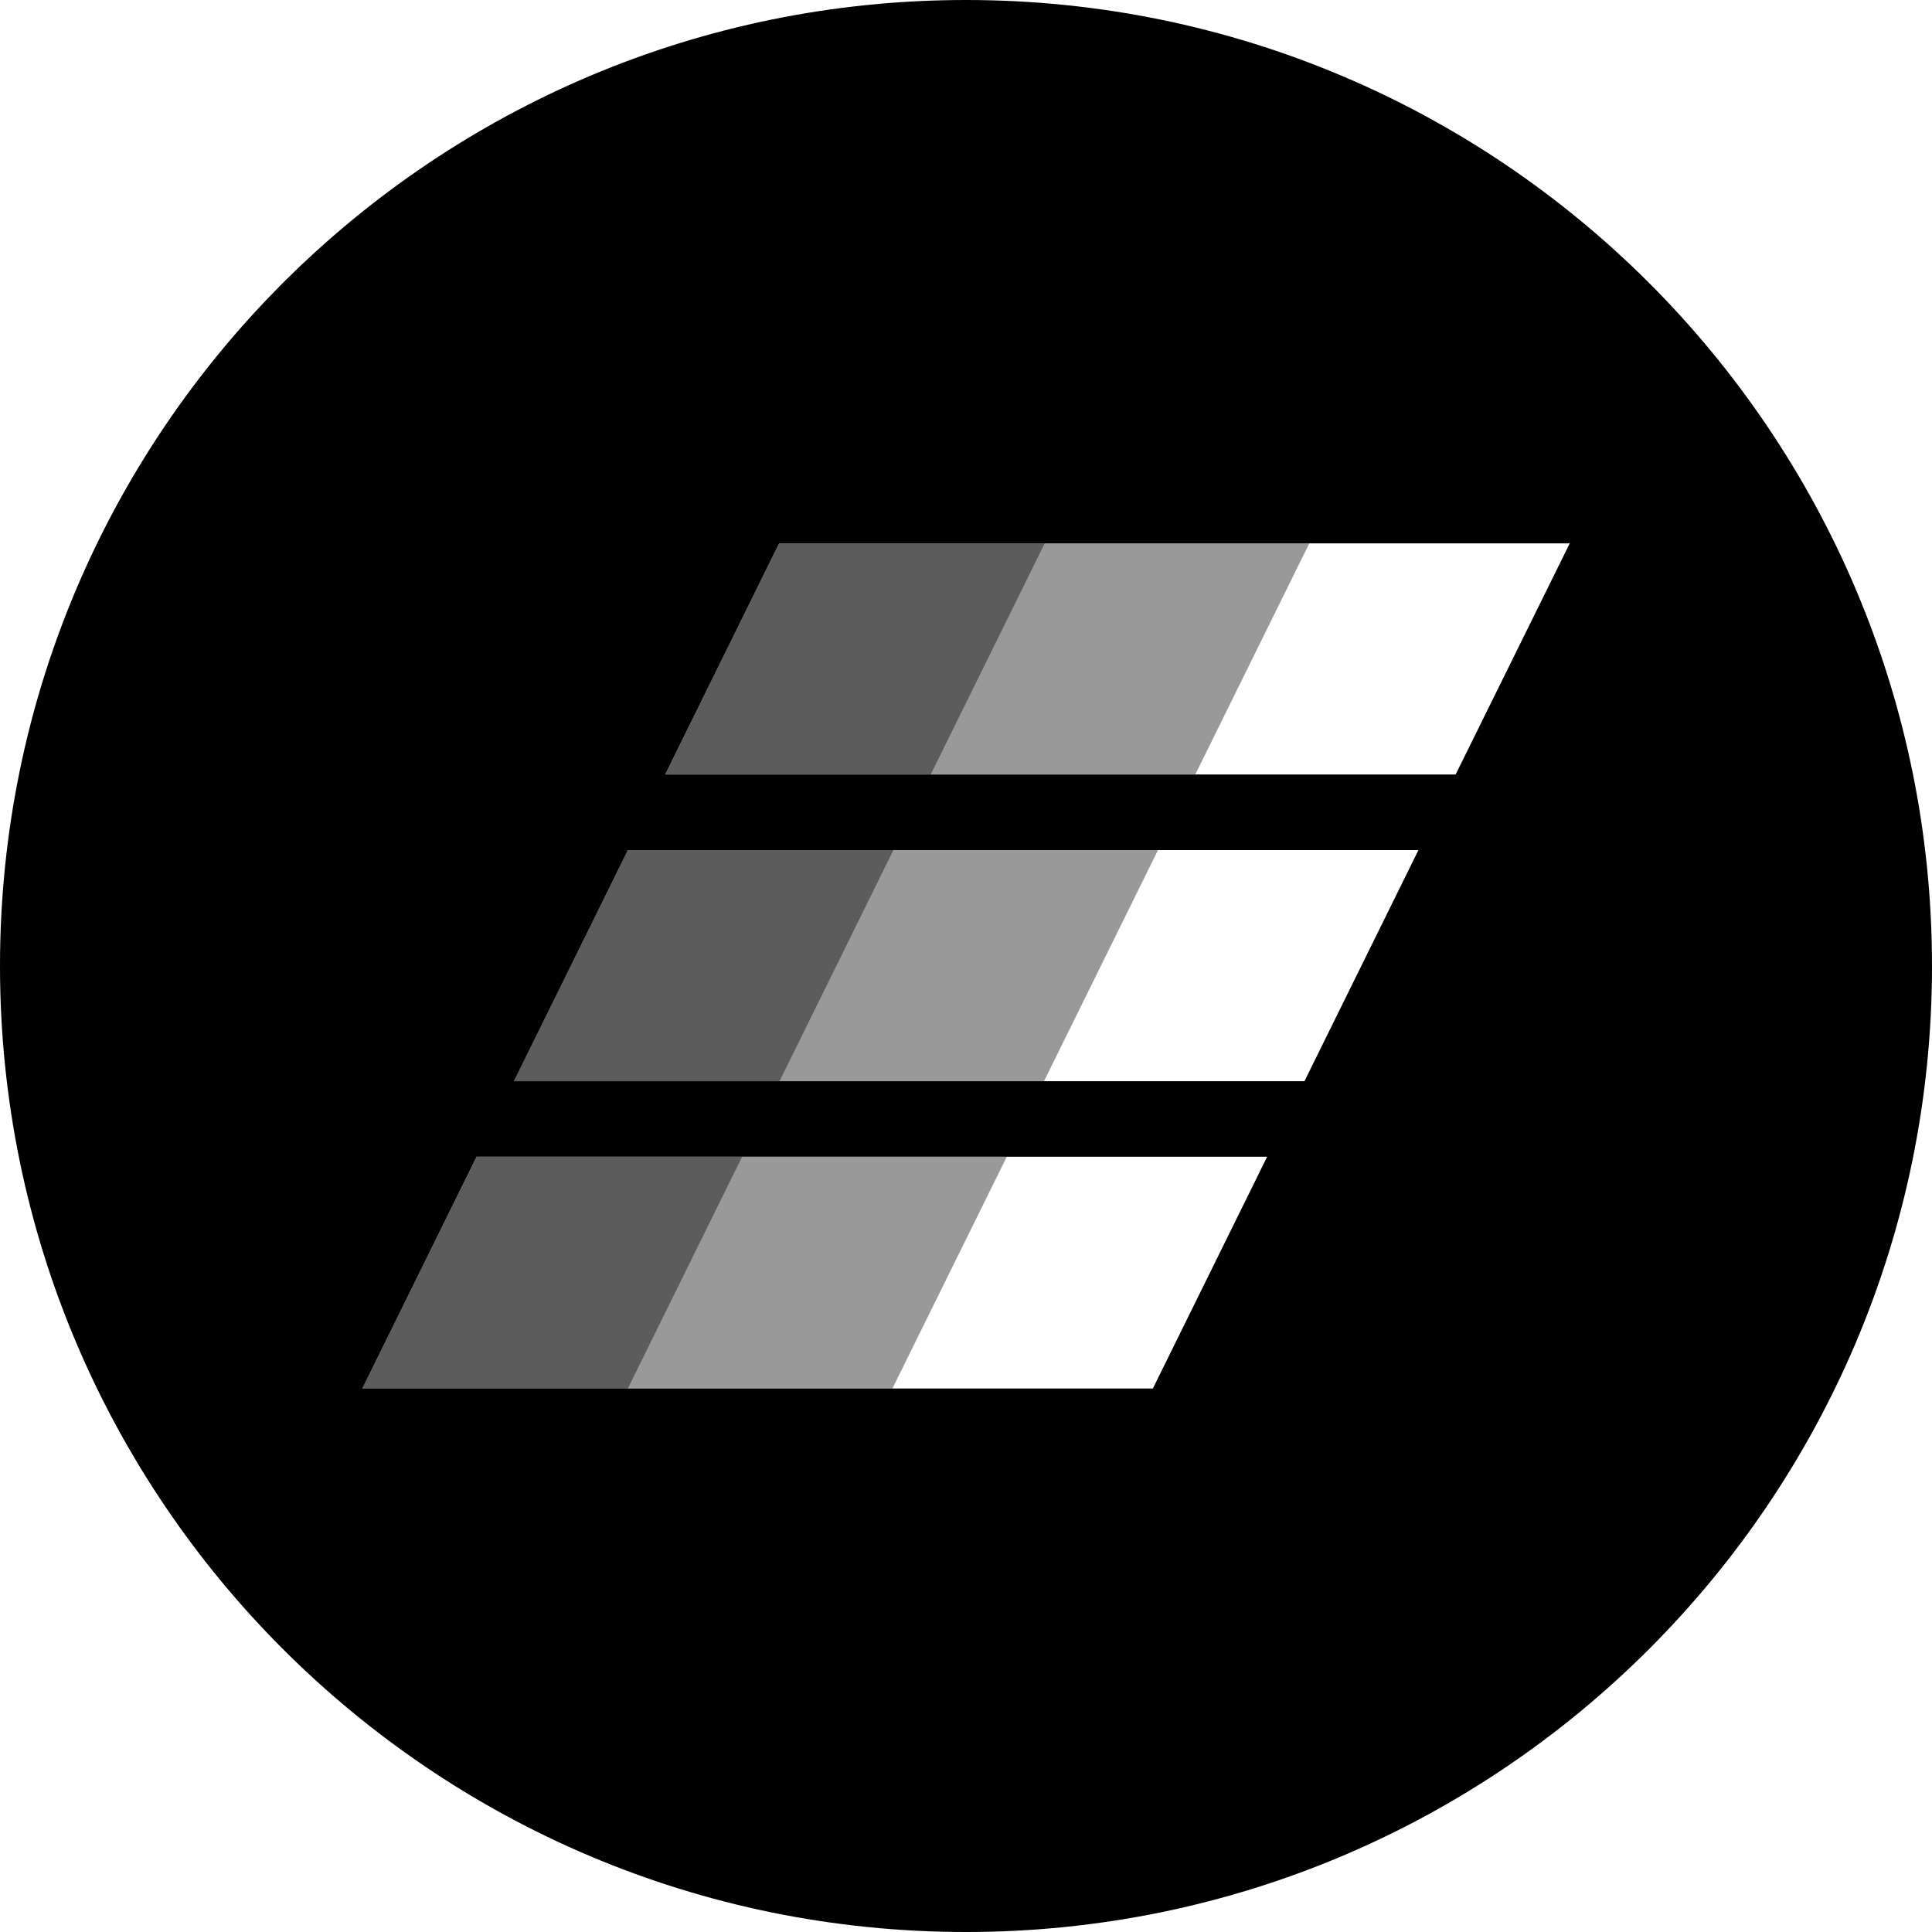
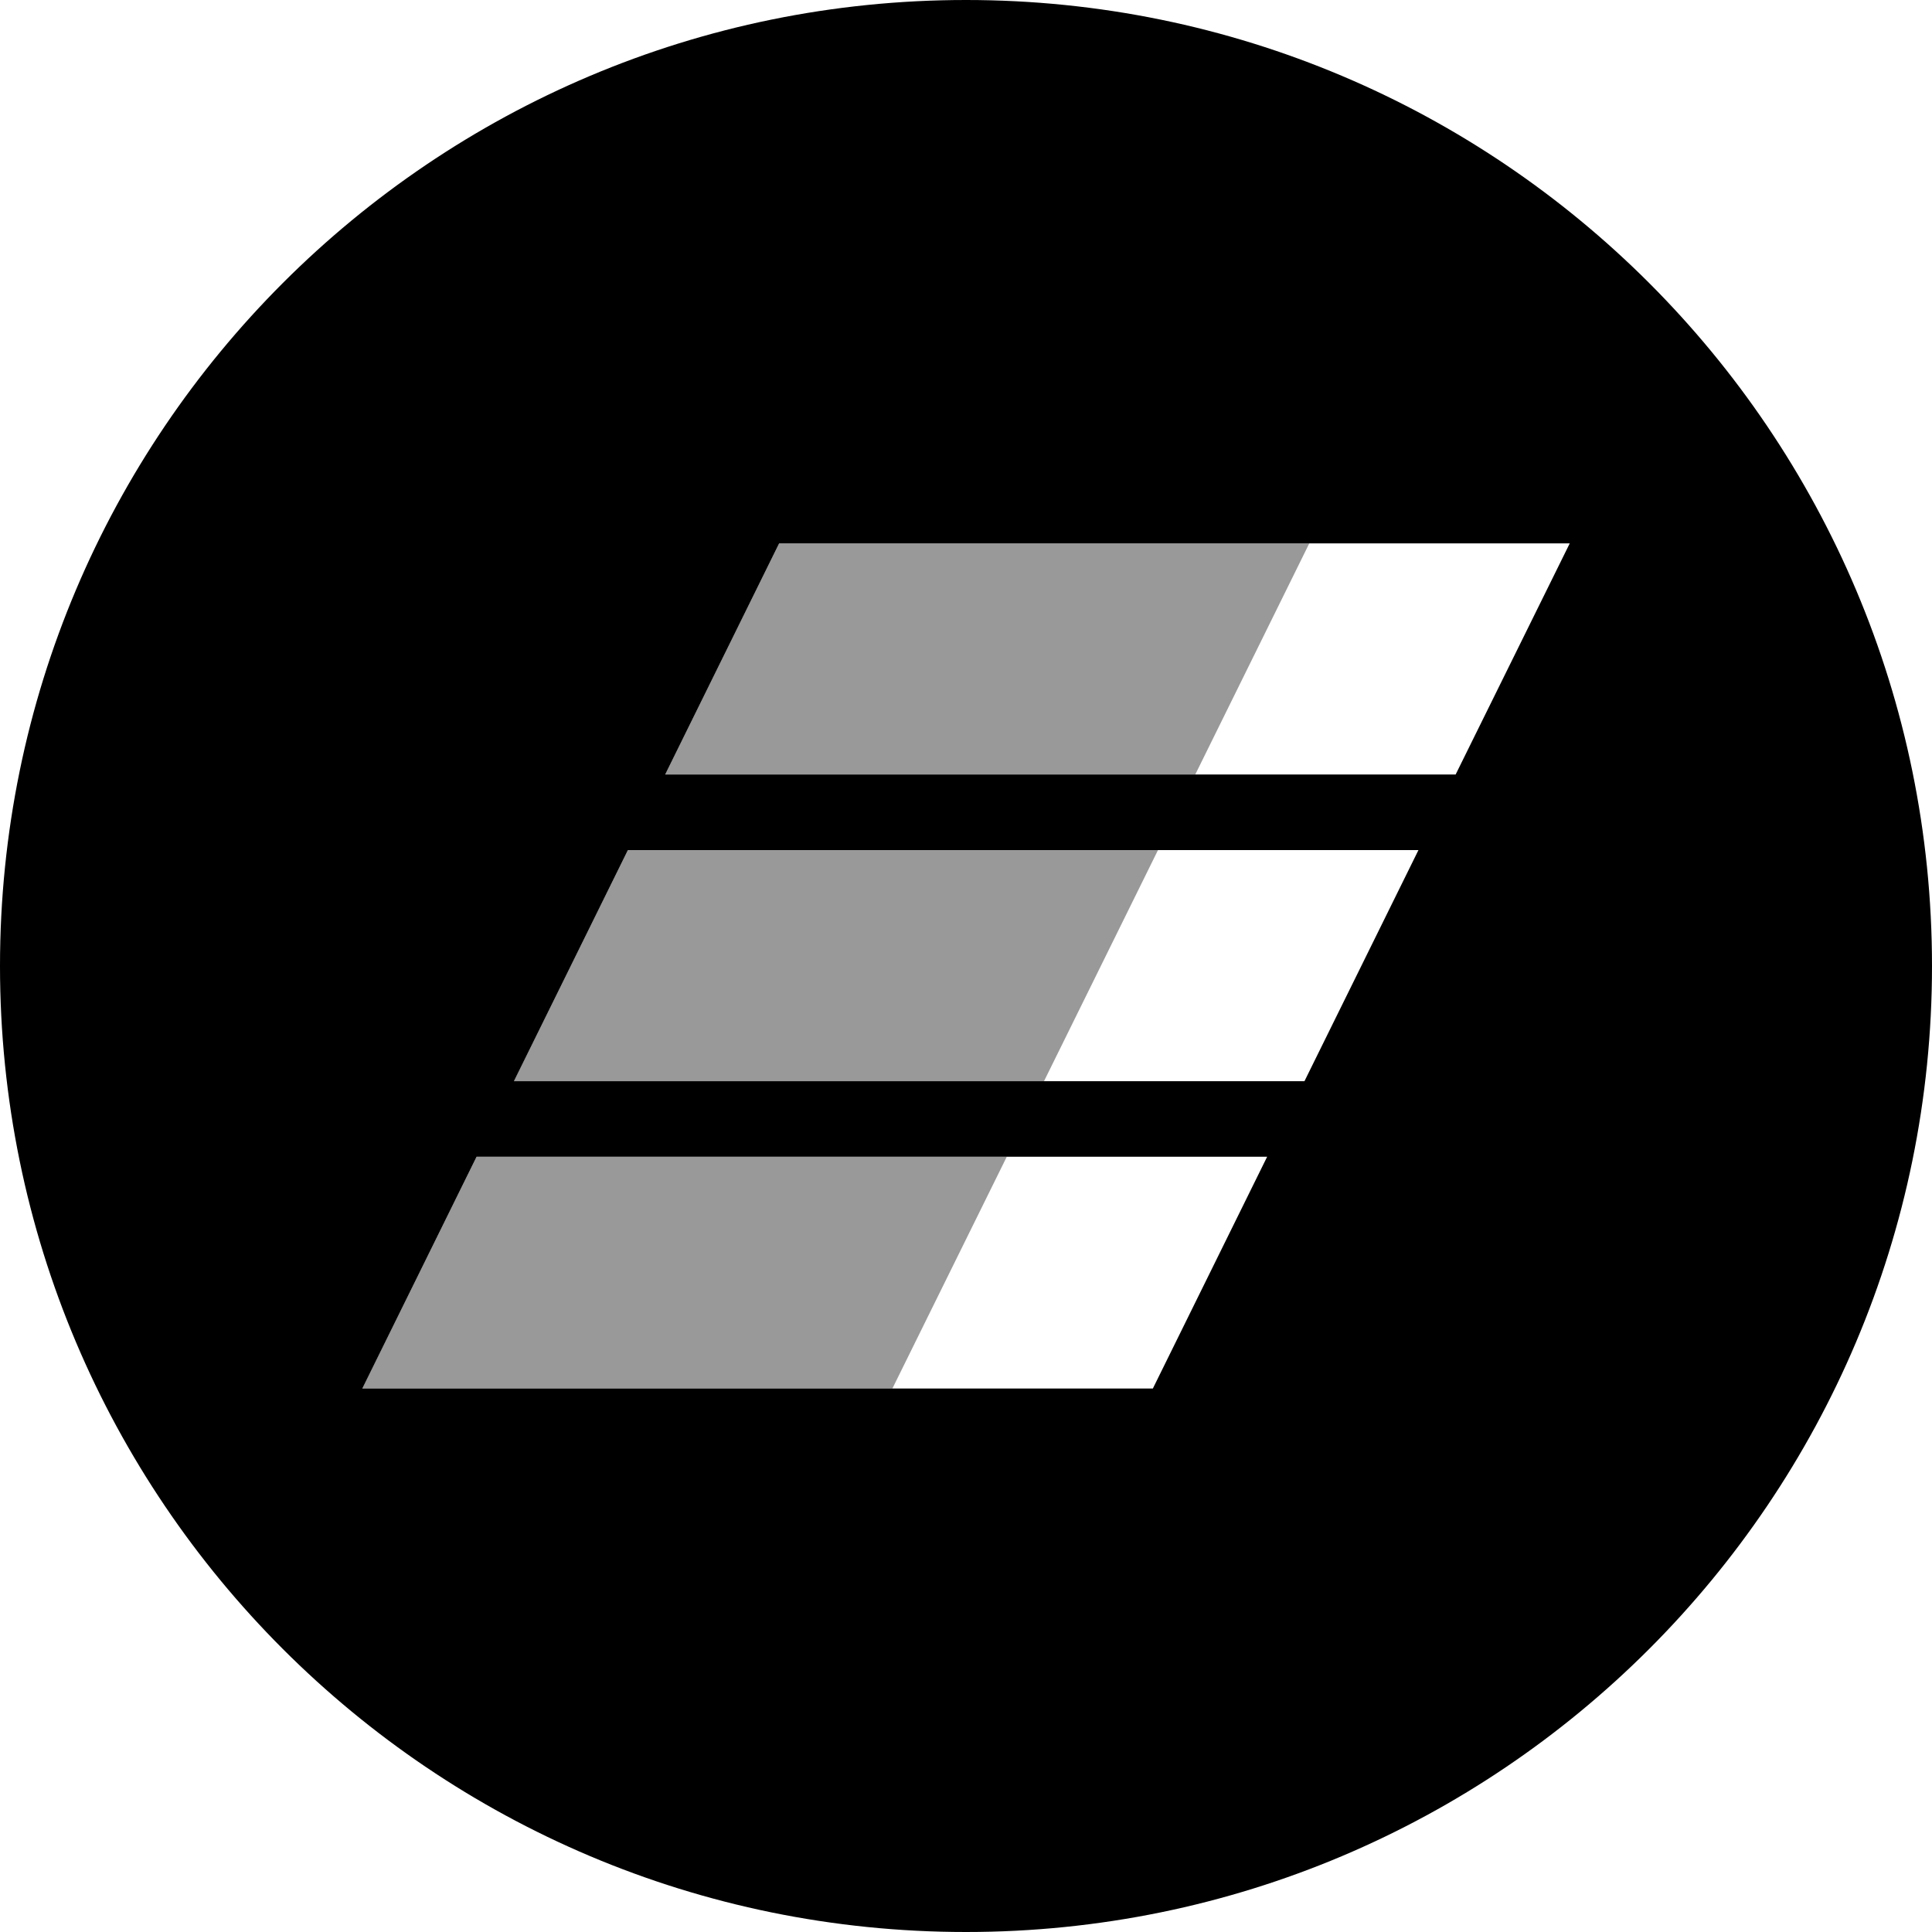
<svg xmlns="http://www.w3.org/2000/svg" width="800" height="800" viewBox="0 0 32 32">
  <path fill="currentColor" d="M16 32C7.163 32 0 24.837 0 16S7.163 0 16 0s16 7.163 16 16s-7.163 16-16 16M6 22.998h13.095l1.893-3.839H7.894L6 23zm2.51-5.09h13.096l1.888-3.828H10.4l-1.888 3.828zm2.507-5.08H24.11L26 9H12.905l-1.888 3.829z" />
  <path fill="currentColor" fill-opacity=".4" d="M7.894 19.16h8.781l-1.894 3.838H6zm.617-1.252L10.4 14.08h8.78l-1.888 3.828zm2.506-5.08L12.905 9h8.781l-1.889 3.829h-8.78z" />
-   <path fill="currentColor" fill-opacity=".4" d="M7.894 19.161h4.397L10.398 23H6zm2.505-5.08h4.398L12.91 17.91h-4.4l1.89-3.83zm2.506-5.08h4.398l-1.889 3.83h-4.397z" />
</svg>